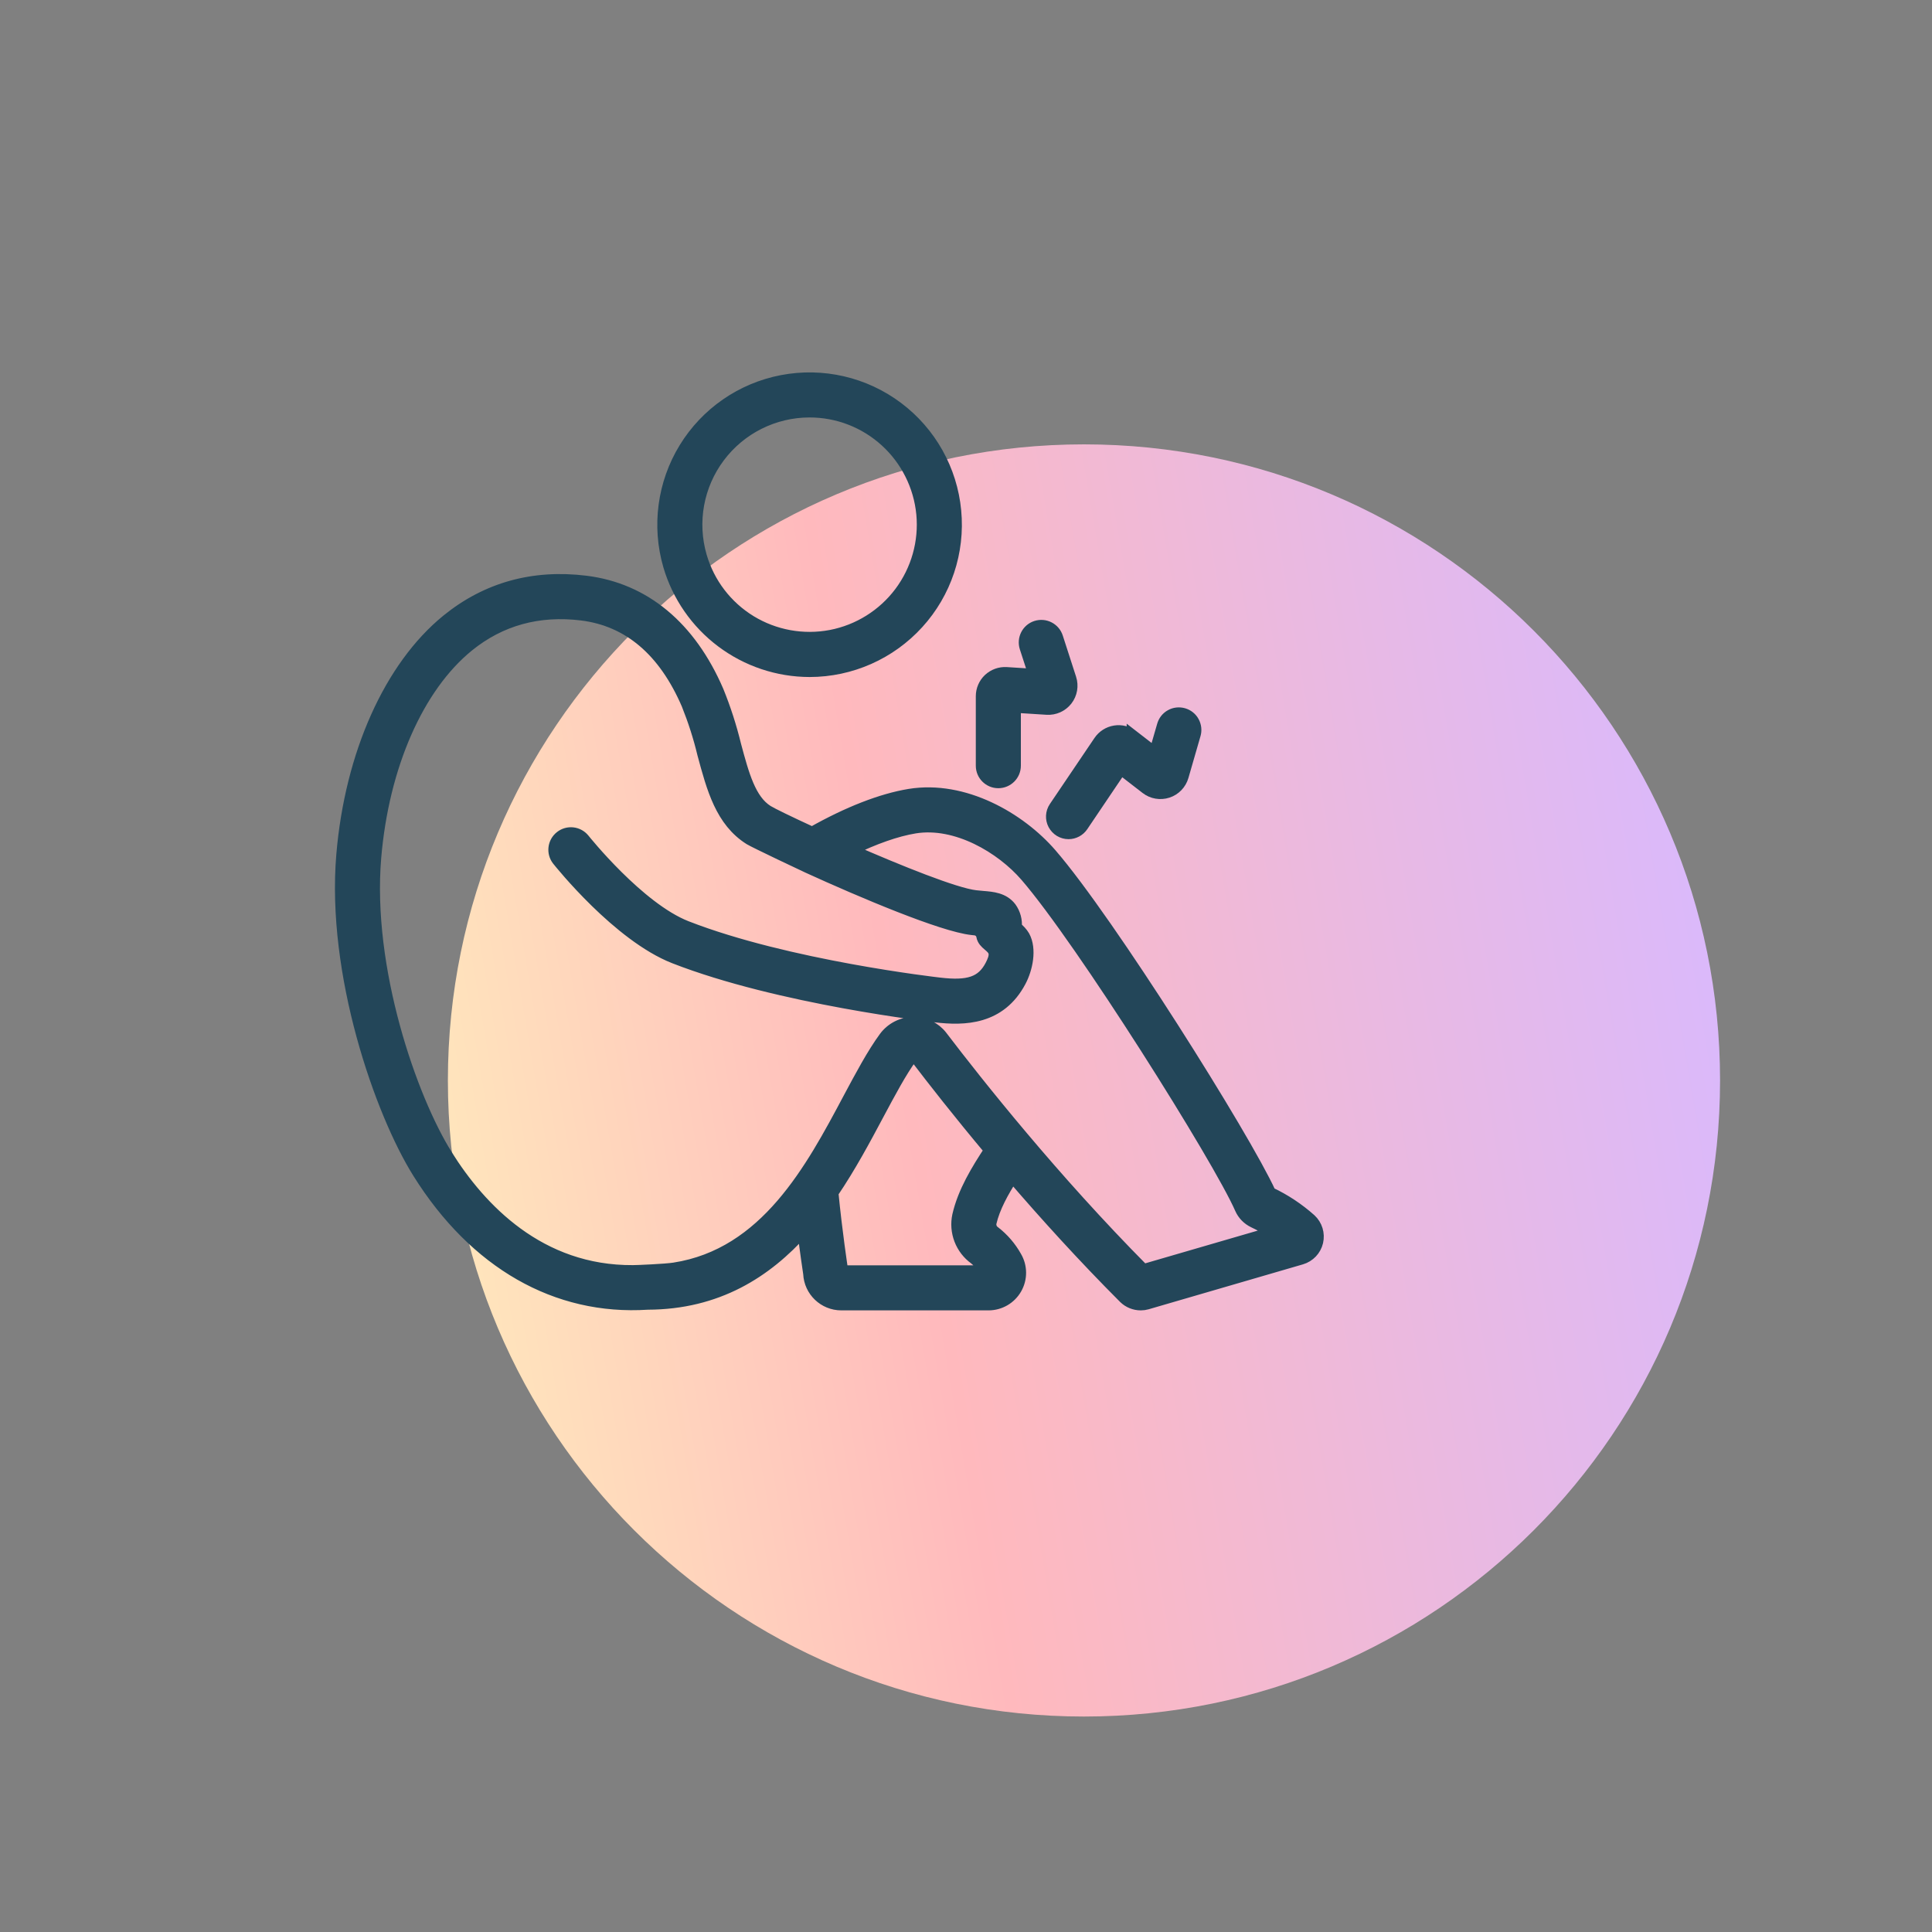
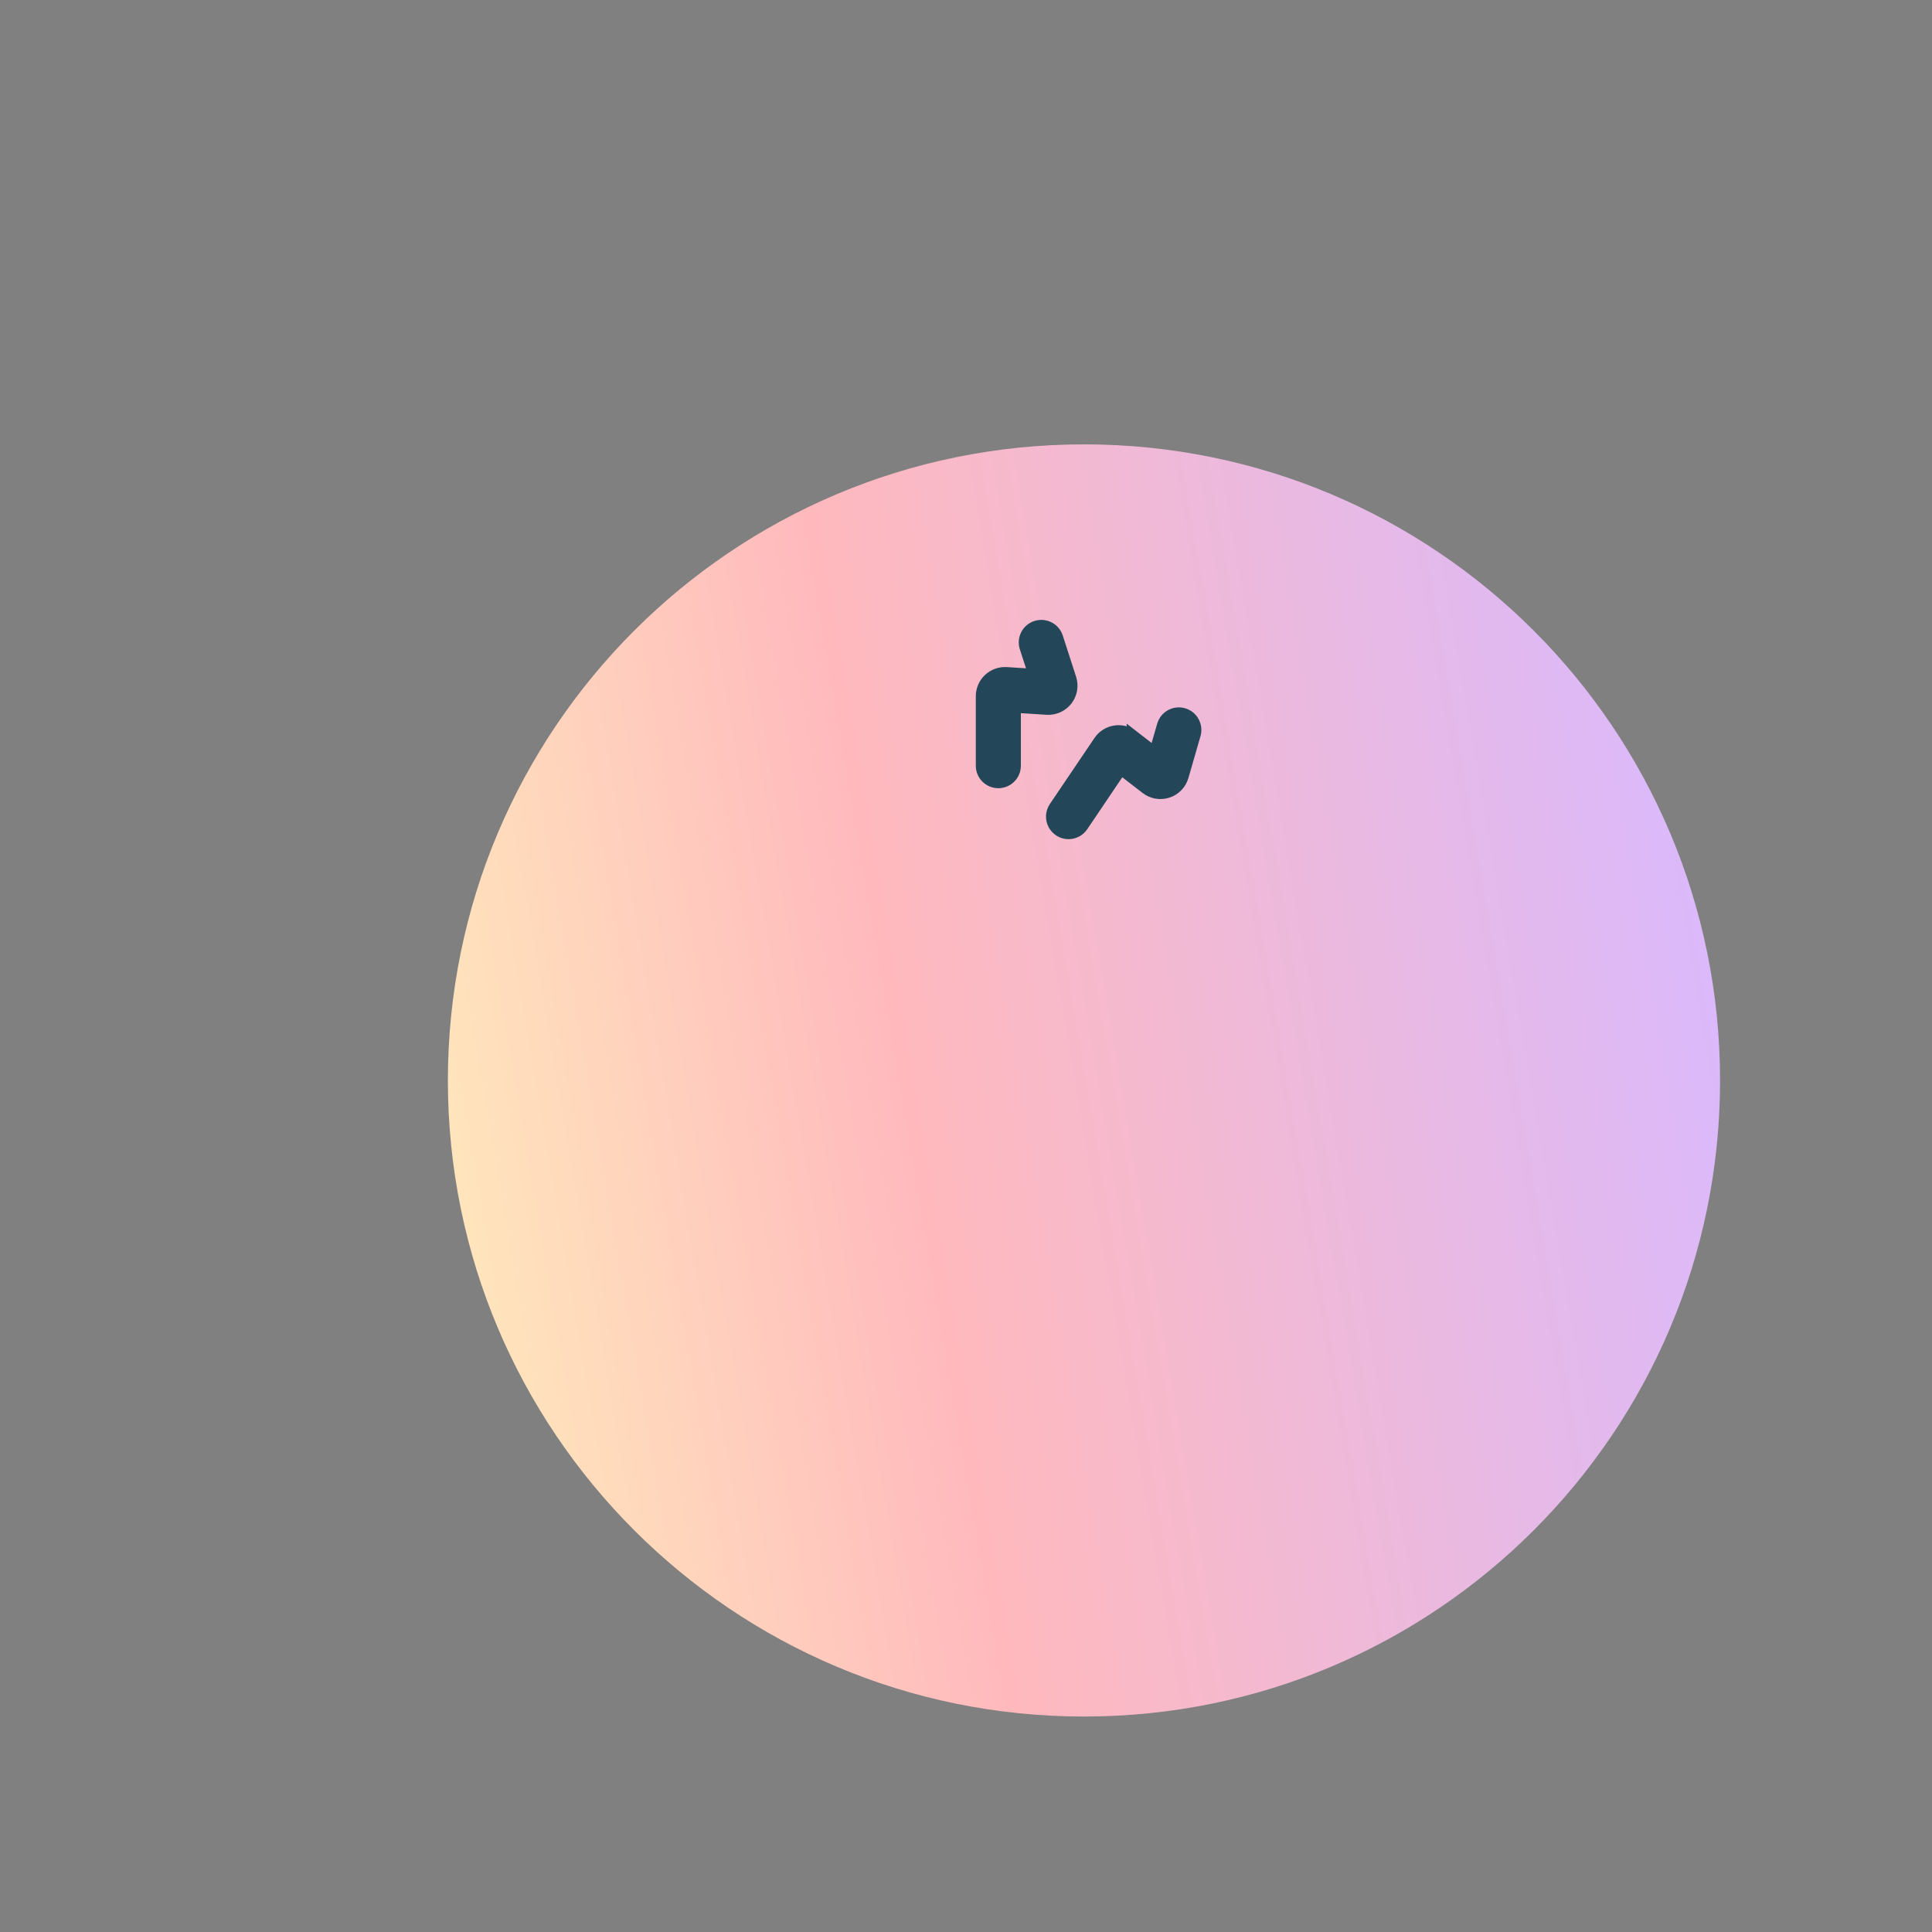
<svg xmlns="http://www.w3.org/2000/svg" width="40" height="40" viewBox="0 0 40 40" fill="none">
  <rect x="0" y="0" width="40" height="40" fill="#808080" stroke="none" />
  <path d="M22.442 35.539C29.716 35.539 35.612 29.643 35.612 22.37C35.612 15.096 29.716 9.2 22.442 9.2C15.169 9.2 9.273 15.096 9.273 22.37C9.273 29.643 15.169 35.539 22.442 35.539Z" fill="url(#paint0_linear_2930_29220)" />
-   <path d="M16.763 13.892C17.615 13.891 18.428 13.531 19.002 12.9C19.576 12.27 19.857 11.426 19.776 10.577C19.696 9.728 19.261 8.953 18.579 8.441C17.897 7.929 17.031 7.729 16.193 7.889C15.355 8.049 14.624 8.555 14.179 9.282C13.734 10.009 13.616 10.891 13.854 11.71C14.038 12.338 14.421 12.891 14.945 13.284C15.47 13.678 16.107 13.891 16.763 13.892H16.763ZM16.76 8.518H16.76C17.344 8.517 17.907 8.735 18.339 9.128C18.77 9.52 19.04 10.06 19.096 10.641C19.151 11.222 18.987 11.803 18.637 12.27C18.287 12.736 17.775 13.056 17.202 13.166C16.628 13.275 16.035 13.167 15.537 12.863C15.039 12.558 14.673 12.079 14.51 11.518C14.304 10.81 14.443 10.046 14.886 9.456C15.328 8.866 16.023 8.518 16.76 8.518L16.76 8.518Z" fill="#234659" stroke="#234659" stroke-width="0.25" />
-   <path d="M7.088 17.696C7.264 15.617 8.077 13.801 9.263 12.839C10.08 12.177 11.044 11.91 12.129 12.044C13.34 12.195 14.284 12.977 14.859 14.308H14.859C15.007 14.672 15.128 15.047 15.221 15.43C15.385 16.039 15.526 16.565 15.888 16.793C15.976 16.848 16.335 17.023 16.814 17.243C17.557 16.823 18.252 16.552 18.832 16.457C19.959 16.274 21.113 16.941 21.756 17.684C22.954 19.067 25.767 23.545 26.294 24.7C26.598 24.843 26.88 25.03 27.13 25.253C27.256 25.37 27.309 25.544 27.27 25.711C27.231 25.877 27.105 26.009 26.941 26.057L23.747 26.987V26.987C23.705 26.999 23.662 27.005 23.619 27.005C23.492 27.005 23.37 26.956 23.279 26.867C22.431 26.018 21.645 25.15 20.962 24.356C20.759 24.675 20.579 24.998 20.506 25.318C20.494 25.393 20.526 25.468 20.59 25.51C20.769 25.649 20.918 25.823 21.029 26.021C21.148 26.223 21.149 26.473 21.033 26.676C20.916 26.88 20.7 27.005 20.465 27.005H17.419C17.063 27.005 16.77 26.725 16.754 26.369C16.74 26.276 16.687 25.922 16.632 25.473C15.865 26.334 14.851 26.987 13.409 26.991C11.52 27.114 9.835 26.151 8.663 24.276C7.883 23.028 6.878 20.161 7.088 17.696L7.088 17.696ZM17.432 26.286C17.434 26.298 17.435 26.31 17.436 26.322H20.413C20.353 26.221 20.275 26.132 20.184 26.059C20.046 25.96 19.94 25.822 19.879 25.664C19.818 25.505 19.804 25.332 19.84 25.166C19.951 24.679 20.23 24.223 20.501 23.812C19.848 23.033 19.318 22.355 18.959 21.884C18.949 21.869 18.932 21.86 18.914 21.862C18.897 21.861 18.88 21.87 18.87 21.884C18.651 22.183 18.421 22.615 18.177 23.072C17.905 23.582 17.602 24.151 17.234 24.694C17.311 25.494 17.43 26.275 17.432 26.286L17.432 26.286ZM9.242 23.914C9.942 25.034 11.172 26.331 13.106 26.318C13.194 26.318 13.78 26.293 13.958 26.265C15.858 25.972 16.803 24.199 17.574 22.75C17.83 22.271 18.071 21.818 18.32 21.479V21.479C18.46 21.29 18.682 21.178 18.918 21.179C19.141 21.178 19.351 21.279 19.489 21.454C20.251 22.454 21.808 24.415 23.674 26.297L26.355 25.517C26.227 25.434 26.094 25.361 25.957 25.296C25.838 25.239 25.742 25.142 25.689 25.021C25.242 23.996 22.395 19.465 21.24 18.131C20.738 17.551 19.804 16.991 18.941 17.131C18.561 17.193 18.1 17.355 17.604 17.598C18.616 18.041 19.775 18.508 20.199 18.556C20.251 18.561 20.3 18.566 20.344 18.57C20.556 18.587 20.775 18.606 20.922 18.797H20.922C21.006 18.914 21.045 19.058 21.03 19.202C21.098 19.252 21.155 19.315 21.198 19.387C21.342 19.652 21.258 20.055 21.119 20.316C20.705 21.096 19.966 21.114 19.369 21.042C19.335 21.038 16.136 20.675 13.963 19.826C12.806 19.373 11.6 17.865 11.549 17.801H11.549C11.435 17.654 11.461 17.442 11.608 17.326C11.754 17.21 11.966 17.233 12.084 17.377C12.095 17.391 13.224 18.804 14.211 19.19C16.301 20.006 19.414 20.36 19.449 20.364C20.054 20.436 20.333 20.34 20.516 19.996C20.567 19.898 20.606 19.803 20.59 19.725C20.561 19.582 20.368 19.548 20.338 19.38H20.338C20.325 19.305 20.262 19.248 20.186 19.241C20.161 19.239 20.139 19.236 20.122 19.234C19.505 19.165 17.864 18.472 16.714 17.947C16.698 17.941 15.623 17.432 15.525 17.371C14.935 17.001 14.754 16.324 14.561 15.607C14.477 15.256 14.366 14.913 14.232 14.579C13.752 13.467 13.016 12.843 12.045 12.722C11.151 12.612 10.36 12.829 9.693 13.37C8.649 14.217 7.929 15.856 7.768 17.753C7.573 20.062 8.512 22.746 9.243 23.914L9.242 23.914Z" fill="#234659" stroke="#234659" stroke-width="0.25" />
  <path d="M22.123 17.249C22.236 17.249 22.342 17.193 22.406 17.099L23.207 15.912L23.733 16.319C23.858 16.416 24.024 16.444 24.174 16.395C24.325 16.346 24.441 16.225 24.485 16.072L24.734 15.21V15.21C24.76 15.123 24.75 15.029 24.706 14.948C24.663 14.868 24.589 14.809 24.501 14.784C24.413 14.759 24.319 14.769 24.24 14.814C24.16 14.858 24.102 14.933 24.078 15.021L23.912 15.594L23.452 15.238V15.239C23.347 15.158 23.214 15.124 23.083 15.145C22.953 15.166 22.837 15.24 22.763 15.35L21.84 16.716C21.769 16.821 21.762 16.956 21.821 17.067C21.881 17.179 21.996 17.249 22.123 17.249L22.123 17.249Z" fill="#234659" stroke="#234659" stroke-width="0.25" />
  <path d="M20.669 16.194C20.858 16.194 21.011 16.041 21.011 15.853V14.632L21.674 14.674C21.833 14.684 21.985 14.615 22.083 14.49C22.18 14.365 22.209 14.2 22.16 14.049L21.884 13.195C21.826 13.016 21.633 12.918 21.453 12.976C21.274 13.034 21.176 13.226 21.234 13.406L21.418 13.973L20.837 13.936V13.936C20.705 13.928 20.576 13.975 20.479 14.065C20.383 14.155 20.328 14.282 20.328 14.414V15.853C20.328 16.042 20.481 16.194 20.669 16.194L20.669 16.194Z" fill="#234659" stroke="#234659" stroke-width="0.25" />
  <defs>
    <linearGradient id="paint0_linear_2930_29220" x1="7.636" y1="24.889" x2="36.693" y2="19.945" gradientUnits="userSpaceOnUse">
      <stop stop-color="#FFEDBC" />
      <stop offset="0.385" stop-color="#FFB9BD" />
      <stop offset="1" stop-color="#D8B9FF" />
    </linearGradient>
  </defs>
</svg>